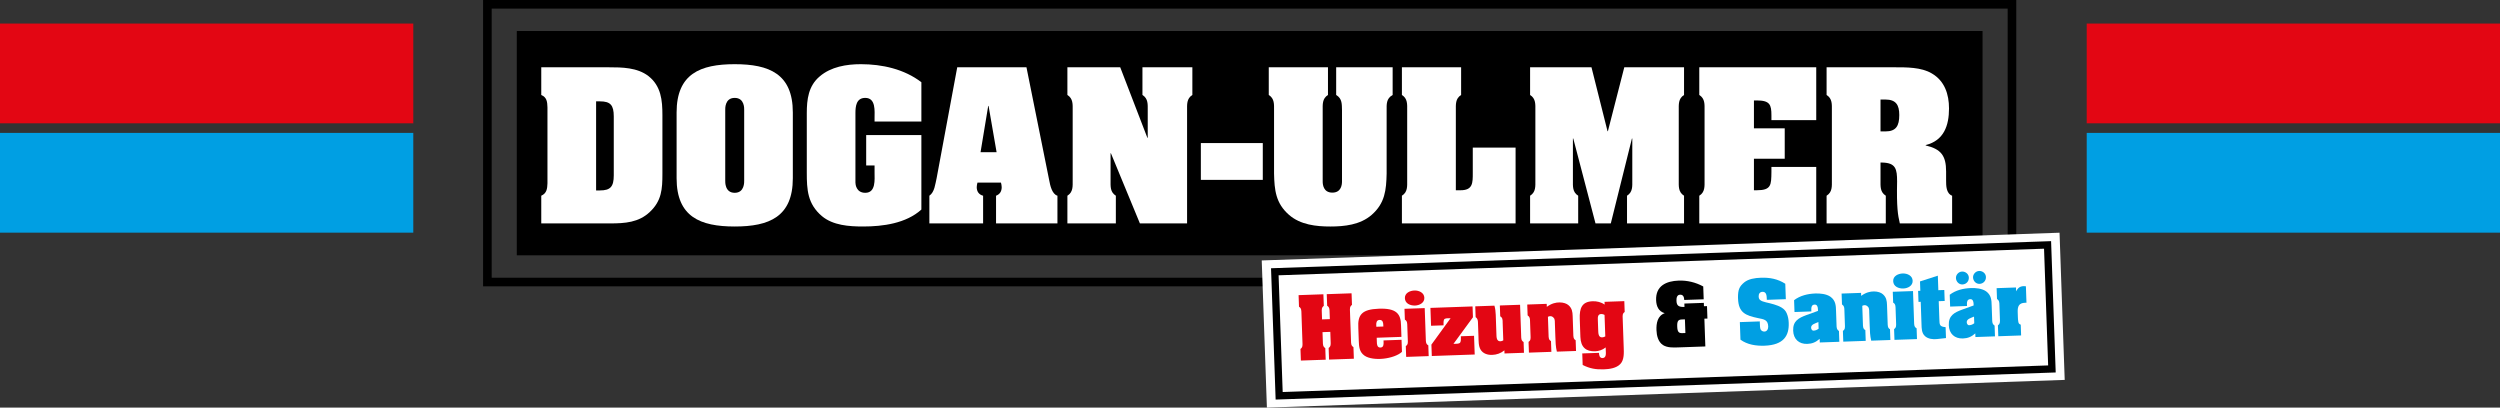
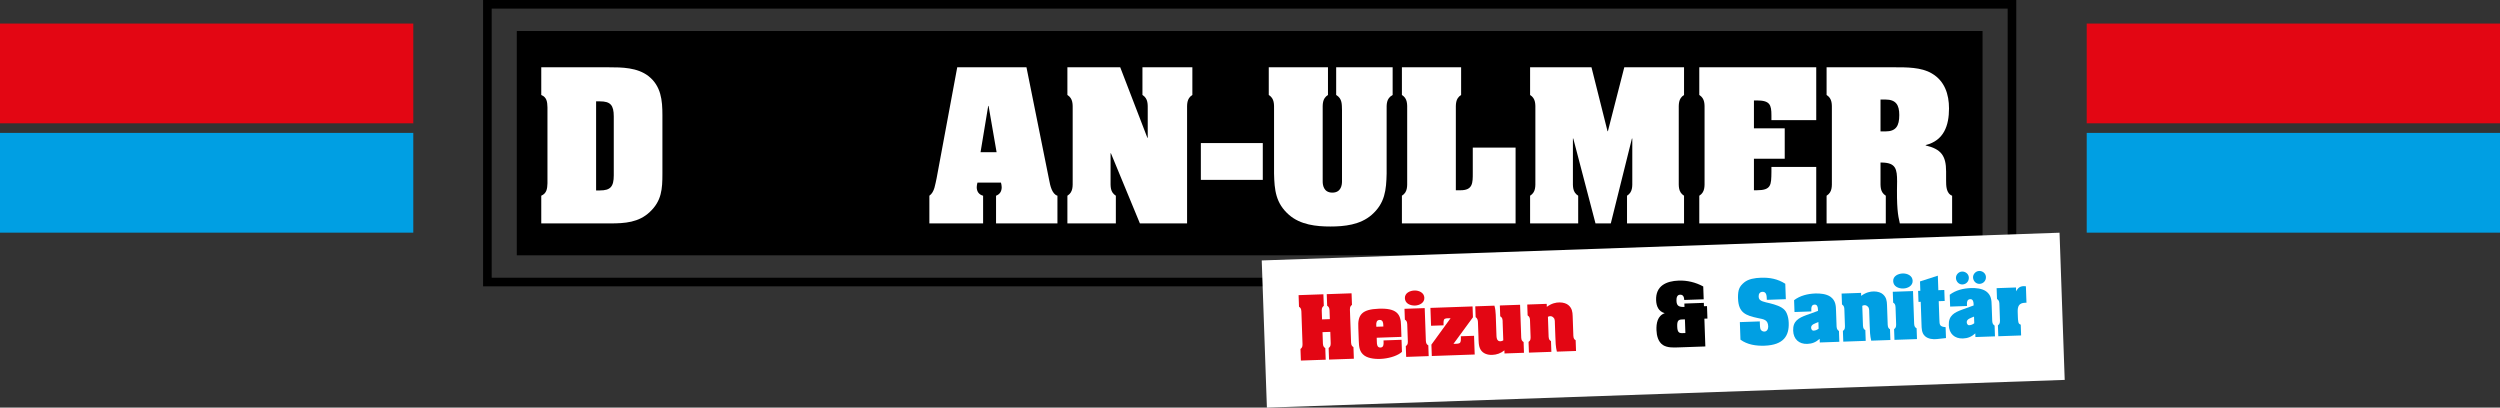
<svg xmlns="http://www.w3.org/2000/svg" version="1.1" x="0px" y="0px" width="497.268px" height="81.08px" viewBox="0 0 497.268 81.08" style="enable-background:new 0 0 497.268 81.08;" xml:space="preserve">
  <rect x="0" y="0" width="497.268" height="81.08" fill="#333333" stroke="none" />
  <style type="text/css">
	.st0{fill:#E30613;}
	.st1{fill:#009FE3;}
	.st2{fill:none;stroke:#000000;stroke-width:1.712;stroke-miterlimit:3.864;}
	.st3{fill-rule:evenodd;clip-rule:evenodd;fill:#FFFFFF;}
	.st4{fill:#FFFFFF;}
	.st5{fill:#FFFFFF;stroke:#000000;stroke-width:1.454;stroke-miterlimit:3.864;}
	.st6{fill-rule:evenodd;clip-rule:evenodd;fill:#E30613;}
	.st7{fill-rule:evenodd;clip-rule:evenodd;}
	.st8{fill-rule:evenodd;clip-rule:evenodd;fill:#009FE3;}
</style>
  <defs>
</defs>
  <g>
    <g>
      <polygon class="st0" points="82.205,4.685 82.205,24.527 0,24.527 0,4.685 82.205,4.685   " />
      <polygon class="st1" points="82.205,26.435 82.205,46.277 0,46.277 0,26.435 82.205,26.435   " />
      <polygon class="st0" points="497.268,4.685 497.268,24.527 415.063,24.527 415.063,4.685 497.268,4.685   " />
      <polygon class="st1" points="497.268,26.435 497.268,46.277 415.063,46.277 415.063,26.435 497.268,26.435   " />
    </g>
    <polygon class="st2" points="96.945,0.856 400.194,0.856 400.194,56.097 96.945,56.097 96.945,0.856  " />
    <polygon points="102.794,6.167 394.344,6.167 394.344,50.785 102.794,50.785 102.794,6.167  " />
    <path class="st3" d="M107.662,13.384v5.508c1.124,0.471,1.196,1.377,1.232,2.464v15.11c-0.036,1.051-0.145,1.993-1.232,2.464v5.508   h13.698c2.935,0,5.689-0.181,7.899-2.283c2.355-2.21,2.5-4.565,2.5-7.609V22.914c0-2.971-0.254-5.798-2.79-7.791   c-2.211-1.703-5.254-1.739-7.9-1.739H107.662L107.662,13.384z M118.569,20.16h0.761c2.102,0,2.754,0.761,2.754,3.007v11.704   c0,2.247-0.653,3.008-2.754,3.008h-0.761V20.16L118.569,20.16z" />
-     <path class="st3" d="M157.699,22.37c0-7.682-4.711-9.602-11.559-9.602s-11.559,1.92-11.559,9.602v13.081   c0,7.682,4.711,9.602,11.559,9.602s11.559-1.92,11.559-9.602V22.37L157.699,22.37z M144.255,21.863   c0-0.217-0.109-2.391,1.884-2.391c1.993,0,1.884,2.174,1.884,2.391v14.06c0,0.217,0.108,2.428-1.884,2.428   c-1.993,0-1.884-2.21-1.884-2.428V21.863L144.255,21.863z" />
-     <path class="st4" d="M183.269,16.355c-3.406-2.609-7.791-3.587-12.03-3.587c-2.863,0-5.943,0.507-8.189,2.427   c-2.246,1.884-2.573,4.566-2.573,7.32v11.812c0,3.407,0.145,6.233,3.008,8.661c2.21,1.848,5.399,2.065,8.189,2.065   c3.949,0,8.551-0.616,11.595-3.37v-14.82H172.29v6.052h1.667v1.377c0,1.413,0.29,4.058-1.848,4.058   c-1.811,0-1.957-1.703-1.957-2.029V22.515c0-1.341,0.146-3.044,1.957-3.044c2.138,0,1.848,2.645,1.848,4.022v0.688h9.312V16.355   L183.269,16.355z" />
    <path class="st3" d="M195.039,30.27l1.522-9.204h0.072l1.595,9.204H195.039L195.039,30.27z M195.547,38.93   c-0.833-0.218-1.268-0.834-1.268-1.704c0-0.29,0.072-0.616,0.145-0.906h4.674c0.073,0.29,0.145,0.58,0.145,0.906   c0,0.834-0.363,1.413-1.123,1.704v5.508h12.212V38.93c-1.087-0.326-1.45-2.066-1.631-3.044l-4.53-22.503h-13.77l-4.095,22.031   c-0.289,1.196-0.398,2.79-1.449,3.515v5.508h10.69V38.93L195.547,38.93z" />
    <path class="st4" d="M222.821,13.384h-10.509v5.508c1.159,0.725,1.051,1.884,1.051,3.044v13.951c0,1.159,0.108,2.319-1.051,3.044   v5.508h9.639V38.93c-1.159-0.725-1.051-1.884-1.051-3.044v-5.399h0.072l5.762,13.951h9.384V21.935c0-1.159-0.108-2.319,1.051-3.044   v-5.508h-9.929v5.508c1.159,0.725,1.051,1.884,1.051,3.044v5.472h-0.073L222.821,13.384L222.821,13.384z" />
    <polygon class="st4" points="251.177,35.778 251.177,28.458 238.858,28.458 238.858,35.778 251.177,35.778  " />
    <path class="st4" d="M265.774,18.892c1.232,0.725,1.123,1.884,1.159,3.044v14.169c0,0.616-0.145,2.21-1.92,2.21   c-1.776,0-1.921-1.594-1.921-2.21V21.935c0-1.159-0.108-2.319,1.051-3.044v-5.508h-11.777v5.508   c1.159,0.725,1.051,1.884,1.051,3.044v12.574c0.072,3.298,0.326,5.907,2.971,8.226c2.283,1.993,5.436,2.319,8.226,2.319   c2.79,0,5.943-0.326,8.226-2.319c2.645-2.319,2.898-4.928,2.971-8.226V21.935c0-1.159-0.109-2.319,1.196-3.044v-5.508h-11.233   V18.892L265.774,18.892z" />
    <path class="st4" d="M301.461,44.438V29.364h-8.515v5.037c0,1.956,0.036,3.442-2.428,3.442h-0.941V21.935   c0-1.159-0.109-2.319,1.05-3.044v-5.508H278.85v5.508c1.159,0.725,1.05,1.884,1.05,3.044v13.951c0,1.159,0.109,2.319-1.05,3.044   v5.508H301.461L301.461,44.438z" />
    <path class="st4" d="M316.558,13.384h-12.211v5.508c1.159,0.725,1.05,1.884,1.05,3.044v13.951c0,1.159,0.109,2.319-1.05,3.044   v5.508h9.566V38.93c-1.159-0.725-1.05-1.884-1.05-3.044v-8.335h0.072l4.421,16.886h3.044l4.203-16.886h0.072v8.335   c0,1.159,0.109,2.319-1.05,3.044v5.508h11.342V38.93c-1.16-0.725-1.051-1.884-1.051-3.044V21.935c0-1.159-0.109-2.319,1.051-3.044   v-5.508h-11.885l-3.261,12.719h-0.072L316.558,13.384L316.558,13.384z" />
    <path class="st4" d="M352.349,33.205v1.014c-0.036,2.536,0,3.623-2.899,3.623h-0.58v-6.268h6.124v-6.052h-6.124v-5.544h0.58   c2.609,0,2.899,0.87,2.899,2.971v0.942h8.914V13.384H338v5.508c1.159,0.725,1.05,1.884,1.05,3.044v13.951   c0,1.159,0.109,2.319-1.05,3.044v5.508h23.263V33.205H352.349L352.349,33.205z" />
    <path class="st3" d="M374.048,32.335h0.399c2.645,0.073,2.899,1.304,2.899,3.769c-0.109,5.181,0.145,6.631,0.544,8.334h10.4V38.93   c-1.196-0.471-1.196-1.993-1.196-3.044v-1.776c0-3.152-1.015-4.457-4.059-5.181v-0.073c3.623-0.906,4.638-3.878,4.638-7.283   c0-2.827-0.869-5.472-3.406-6.957c-2.101-1.268-5.109-1.232-7.501-1.232h-13.444v5.508c1.159,0.725,1.051,1.884,1.051,3.044v13.951   c0,1.159,0.109,2.319-1.051,3.044v5.508h11.777V38.93c-1.16-0.725-1.051-1.884-1.051-3.044V32.335L374.048,32.335z M374.048,19.798   h0.978c2.102,0,2.754,1.087,2.754,3.08c0,2.174-0.652,3.261-2.754,3.261h-0.978V19.798L374.048,19.798z" />
    <polygon class="st4" points="250.968,51.804 409.657,46.288 410.684,75.564 251.995,81.08 250.968,51.804  " />
-     <polygon class="st5" points="253.569,54.058 407.276,48.716 408.142,73.385 254.434,78.727 253.569,54.058  " />
    <path class="st0" d="M269.211,69.045c-0.496-0.287-0.468-0.774-0.485-1.26l-0.205-5.846c-0.017-0.486-0.079-0.97,0.396-1.291   l-0.081-2.308l-4.935,0.172l0.081,2.308c0.496,0.287,0.468,0.774,0.485,1.26l0.049,1.397l-1.549,0.054l-0.049-1.397   c-0.017-0.486-0.079-0.97,0.396-1.291l-0.081-2.308l-4.934,0.172l0.081,2.308c0.496,0.287,0.468,0.774,0.485,1.26l0.205,5.846   c0.017,0.486,0.079,0.97-0.396,1.291l0.081,2.308l4.935-0.172l-0.081-2.308c-0.496-0.287-0.468-0.774-0.485-1.26l-0.067-1.913   l1.549-0.054l0.067,1.913c0.017,0.486,0.079,0.97-0.396,1.291l0.081,2.308l4.935-0.172L269.211,69.045L269.211,69.045z" />
    <path class="st6" d="M270.271,67.822c0.04,1.154,0.123,2.215,1.151,2.924c0.81,0.565,2.291,0.756,3.745,0.599   c1.469-0.158,2.926-0.649,3.692-1.36l-0.084-2.399l-3.583,0.125l0.012,0.349c0.017,0.486-0.009,1.049-0.631,1.071   c-0.622,0.022-0.705-0.599-0.706-1.07l-0.031-0.881l4.919-0.172l-0.079-2.262c-0.021-2.34-0.927-3.479-4.45-3.341   c-3.355,0.132-4.199,1.211-4.046,3.82L270.271,67.822L270.271,67.822z M275.157,64.946l-1.397,0.049l-0.013-0.364   c-0.013-0.379,0.027-0.974,0.664-0.996c0.638-0.022,0.719,0.568,0.733,0.947L275.157,64.946L275.157,64.946z" />
    <path class="st6" d="M283.386,61.284l-4.023,0.14l0.075,2.156c0.496,0.271,0.467,0.757,0.484,1.241l0.099,2.816   c0.017,0.484,0.062,0.907-0.399,1.211l0.075,2.141l4.479-0.156l-0.075-2.141c-0.511-0.27-0.482-0.756-0.499-1.24L283.386,61.284   L283.386,61.284z M281.468,60.773c0.881-0.031,1.881-0.537,1.846-1.539c-0.036-1.032-1.085-1.482-1.981-1.451   c-0.881,0.031-1.928,0.493-1.892,1.526C279.478,60.387,280.526,60.806,281.468,60.773L281.468,60.773z" />
    <path class="st0" d="M284.796,70.812l8.533-0.298l-0.13-3.72l-2.627,0.092l0.01,0.289c0.009,0.258,0.009,0.684-0.12,0.916   c-0.157,0.309-0.689,0.282-0.993,0.293l-0.365,0.013l3.874-5.289l-0.075-2.156l-8.381,0.292l0.124,3.553l2.49-0.087l-0.008-0.228   c-0.007-0.197-0.008-0.653,0.091-0.885c0.14-0.324,0.674-0.282,0.963-0.292l0.349-0.012l-3.814,5.256L284.796,70.812   L284.796,70.812z" />
    <path class="st0" d="M294.08,66.984c0.029,0.818-0.011,1.851,0.424,2.564c0.468,0.788,1.406,1.074,2.286,1.043   c0.926-0.032,1.722-0.318,2.446-0.905l0.022,0.621l3.872-0.135l-0.075-2.141c-0.496-0.286-0.466-0.742-0.484-1.242l-0.216-6.168   l-4.024,0.14l0.075,2.156c0.496,0.271,0.483,0.756,0.485,1.241l0.124,3.542c-0.179,0.097-0.344,0.179-0.571,0.187   c-0.82,0.028-0.777-0.928-0.797-1.488l-0.132-3.772c-0.022-0.612-0.089-1.237-0.262-1.828l-3.811,0.133l0.075,2.156   c0.467,0.332,0.451,0.727,0.469,1.241L294.08,66.984L294.08,66.984z" />
    <path class="st0" d="M307.651,60.438l-3.872,0.135l0.075,2.156c0.467,0.317,0.464,0.651,0.482,1.166l0.101,2.892   c0.017,0.485,0.063,0.922-0.398,1.211l0.075,2.141l4.464-0.156l-0.075-2.141c-0.495-0.24-0.468-0.772-0.484-1.241l-0.125-3.587   c0.582-0.294,0.987-0.035,1.243,0.321c0.164,0.344,0.134,0.786,0.136,0.846l0.098,2.794c0.034,0.987,0.055,2.005,0.301,2.969   l3.811-0.133l-0.075-2.141c-0.48-0.242-0.453-0.774-0.469-1.245l-0.125-3.583c-0.029-0.82-0.129-1.515-0.804-2.115   c-0.377-0.352-1.039-0.572-1.784-0.576c-0.76-0.004-1.605,0.193-2.553,0.88L307.651,60.438L307.651,60.438z" />
-     <path class="st6" d="M319.304,66.917c-0.178,0.113-0.434,0.182-0.631,0.189c-0.729,0.025-0.758-0.81-0.776-1.326l-0.074-2.11   c-0.019-0.547-0.041-1.184,0.672-1.209c0.228-0.008,0.473,0.06,0.66,0.175L319.304,66.917L319.304,66.917z M323.087,59.899   l-3.932,0.137l0.019,0.551c-0.701-0.496-1.544-0.696-2.395-0.666c-2.141,0.075-2.626,1.408-2.553,3.492l0.125,3.591   c0.073,2.091,1.137,2.934,2.943,2.871c0.683-0.024,1.466-0.264,2.086-0.771l0.021,0.606c0.019,0.546,0.143,1.484-0.646,1.512   c-0.289,0.01-0.461-0.136-0.575-0.345c-0.098-0.209-0.123-0.482-0.131-0.694l-3.325,0.116l0.08,2.293   c1.424,0.726,2.632,0.927,4.226,0.871c1.093-0.038,2.47-0.223,3.262-1.057c0.807-0.834,0.711-2.29,0.673-3.366l-0.202-5.789   c-0.017-0.485-0.062-0.893,0.399-1.197L323.087,59.899L323.087,59.899z" />
    <path class="st7" d="M335.236,66.24l-0.607,0.021c-0.713,0.025-0.981-0.239-1.019-1.317c-0.038-1.093,0.21-1.375,0.924-1.4   l0.607-0.021L335.236,66.24L335.236,66.24z M335.054,61.048c-1.063,0.037-1.556-0.174-1.593-1.206   c-0.02-0.562,0.079-1.203,0.717-1.226c0.622-0.022,0.807,0.458,0.827,1.05l3.872-0.135l-0.089-2.551   c-1.519-0.829-3.205-1.226-4.875-1.168c-2.49,0.087-4.6,1.042-4.5,3.896c0.042,1.2,0.489,2.248,1.717,2.585   c-1.456,0.522-1.693,2.02-1.646,3.371c0.038,1.078,0.325,2.33,1.29,2.965c0.855,0.548,2.009,0.507,2.981,0.473l5.451-0.19   l-0.193-5.527l0.607-0.021l-0.086-2.475l-0.607,0.021l-0.023-0.668l-3.872,0.135L335.054,61.048L335.054,61.048z" />
    <path class="st1" d="M351.433,59.64l3.78-0.132l-0.107-3.067c-1.508-0.966-3.085-1.26-4.845-1.199   c-1.215,0.042-2.47,0.238-3.312,0.921c-1.035,0.842-1.238,1.548-1.25,2.947l0.01,0.289c0.098,2.809,1.5,3.353,3.982,3.874   c1.133,0.234,1.972,0.311,2.019,1.647c0.016,0.471-0.208,1.01-0.755,1.03c-0.304,0.011-0.598-0.146-0.744-0.4   c-0.146-0.269-0.151-0.846-0.178-1.62l-3.963,0.138l0.122,3.492c1.358,1.001,3.115,1.259,4.77,1.202   c3.872-0.135,4.915-2.026,4.828-4.531l-0.002-0.061c-0.021-0.607-0.134-1.227-0.366-1.781c-0.201-0.54-0.564-0.908-1.046-1.21   c-0.839-0.518-2.157-0.822-3.138-1.046c-0.337-0.08-0.92-0.241-1.157-0.477c-0.22-0.205-0.259-0.462-0.269-0.72   c-0.017-0.486,0.243-0.875,0.759-0.893c0.789-0.028,0.833,0.776,0.853,1.353L351.433,59.64L351.433,59.64z" />
    <path class="st8" d="M361.737,65.376c-0.325,0.255-0.656,0.372-0.959,0.383c-0.317,0.072-0.526-0.27-0.537-0.574   c-0.023-0.668,0.822-0.849,1.45-1.13L361.737,65.376L361.737,65.376z M361.97,68.12l3.887-0.136l-0.075-2.141   c-0.498-0.332-0.468-0.774-0.485-1.275l-0.093-2.672c-0.024-1.109-0.074-2.111-1.104-2.865c-0.826-0.579-2.061-0.688-3.018-0.655   c-1.488,0.052-3.026,0.41-4.225,1.333l0.083,2.353l3.355-0.117l-0.014-0.395c-0.017-0.47,0.088-0.945,0.665-0.966   c0.501-0.018,0.639,0.449,0.655,0.92l0.012,0.334l-2.282,0.824c-1.591,0.588-2.725,1.19-2.658,3.103   c0.059,1.685,1.143,2.696,2.813,2.638c0.987-0.034,1.721-0.349,2.458-1.013L361.97,68.12L361.97,68.12z" />
    <path class="st1" d="M370.178,58.256l-3.872,0.135l0.076,2.156c0.467,0.317,0.464,0.651,0.482,1.165l0.101,2.892   c0.017,0.484,0.063,0.922-0.399,1.211l0.075,2.141l4.464-0.156l-0.075-2.141c-0.495-0.24-0.468-0.772-0.484-1.241l-0.126-3.587   c0.583-0.294,0.987-0.034,1.243,0.322c0.164,0.344,0.134,0.786,0.136,0.846l0.098,2.794c0.034,0.987,0.055,2.005,0.302,2.969   l3.811-0.133l-0.075-2.141c-0.48-0.242-0.453-0.774-0.469-1.245l-0.125-3.583c-0.029-0.82-0.129-1.515-0.804-2.115   c-0.377-0.352-1.039-0.572-1.784-0.576c-0.761-0.004-1.605,0.193-2.554,0.879L370.178,58.256L370.178,58.256z" />
    <path class="st8" d="M380.512,57.896l-4.024,0.14l0.075,2.156c0.496,0.271,0.467,0.757,0.484,1.241l0.098,2.816   c0.017,0.484,0.062,0.907-0.398,1.211l0.075,2.141l4.479-0.156l-0.075-2.141c-0.511-0.27-0.483-0.756-0.5-1.241L380.512,57.896   L380.512,57.896z M378.594,57.385c0.881-0.031,1.881-0.537,1.846-1.539c-0.036-1.032-1.085-1.482-1.981-1.451   c-0.881,0.031-1.928,0.493-1.892,1.525C376.605,56.998,377.653,57.418,378.594,57.385L378.594,57.385z" />
    <path class="st1" d="M385.449,54.835l-3.547,1.142l0.065,1.867l-0.44,0.015l0.076,2.187l0.441-0.015l0.156,4.464   c0.029,0.835,0.015,1.733,0.69,2.363c0.628,0.571,1.605,0.674,2.392,0.585l1.787-0.199l-0.076-2.171   c-1.204-0.095-1.203-0.475-1.239-1.507l-0.128-3.659l1.185-0.041l-0.077-2.186l-1.184,0.041L385.449,54.835L385.449,54.835z" />
    <path class="st8" d="M392.695,64.296c-0.326,0.255-0.656,0.372-0.96,0.383c-0.317,0.072-0.526-0.27-0.537-0.574   c-0.023-0.668,0.822-0.849,1.45-1.13L392.695,64.296L392.695,64.296z M392.927,67.04l3.887-0.136l-0.075-2.141   c-0.498-0.332-0.468-0.774-0.485-1.275l-0.094-2.672c-0.024-1.109-0.074-2.11-1.104-2.865c-0.826-0.579-2.061-0.688-3.017-0.655   c-1.488,0.052-3.026,0.41-4.225,1.333l0.082,2.353l3.356-0.117l-0.014-0.395c-0.017-0.471,0.088-0.945,0.665-0.966   c0.501-0.017,0.639,0.449,0.656,0.92l0.012,0.334l-2.282,0.824c-1.591,0.588-2.725,1.19-2.658,3.103   c0.059,1.685,1.143,2.696,2.813,2.638c0.987-0.034,1.721-0.349,2.458-1.013L392.927,67.04L392.927,67.04z M395.018,55.094   c-0.025-0.714-0.666-1.223-1.35-1.199c-0.668,0.023-1.24,0.621-1.216,1.289c0.024,0.698,0.577,1.303,1.291,1.278   C394.502,56.435,395.044,55.838,395.018,55.094L395.018,55.094z M391.617,55.213c-0.025-0.714-0.666-1.223-1.35-1.199   c-0.668,0.023-1.24,0.621-1.216,1.289c0.024,0.698,0.578,1.302,1.291,1.277C391.101,56.554,391.643,55.957,391.617,55.213   L391.617,55.213z" />
    <path class="st1" d="M400.998,57.181l-3.856,0.135l0.075,2.156c0.497,0.317,0.467,0.759,0.485,1.26l0.094,2.703   c0.018,0.501,0.079,0.94-0.396,1.275l0.076,2.171l4.54-0.158l-0.075-2.141c-0.309-0.141-0.403-0.214-0.475-0.531   c-0.071-0.302-0.086-0.727-0.097-1.03l-0.032-0.926c-0.039-1.124,0.21-1.831,1.455-1.875l0.288-0.01l-0.114-3.264   c-0.138-0.026-0.29-0.035-0.427-0.031c-0.774,0.027-1.158,0.358-1.515,1.02L400.998,57.181L400.998,57.181z" />
  </g>
</svg>